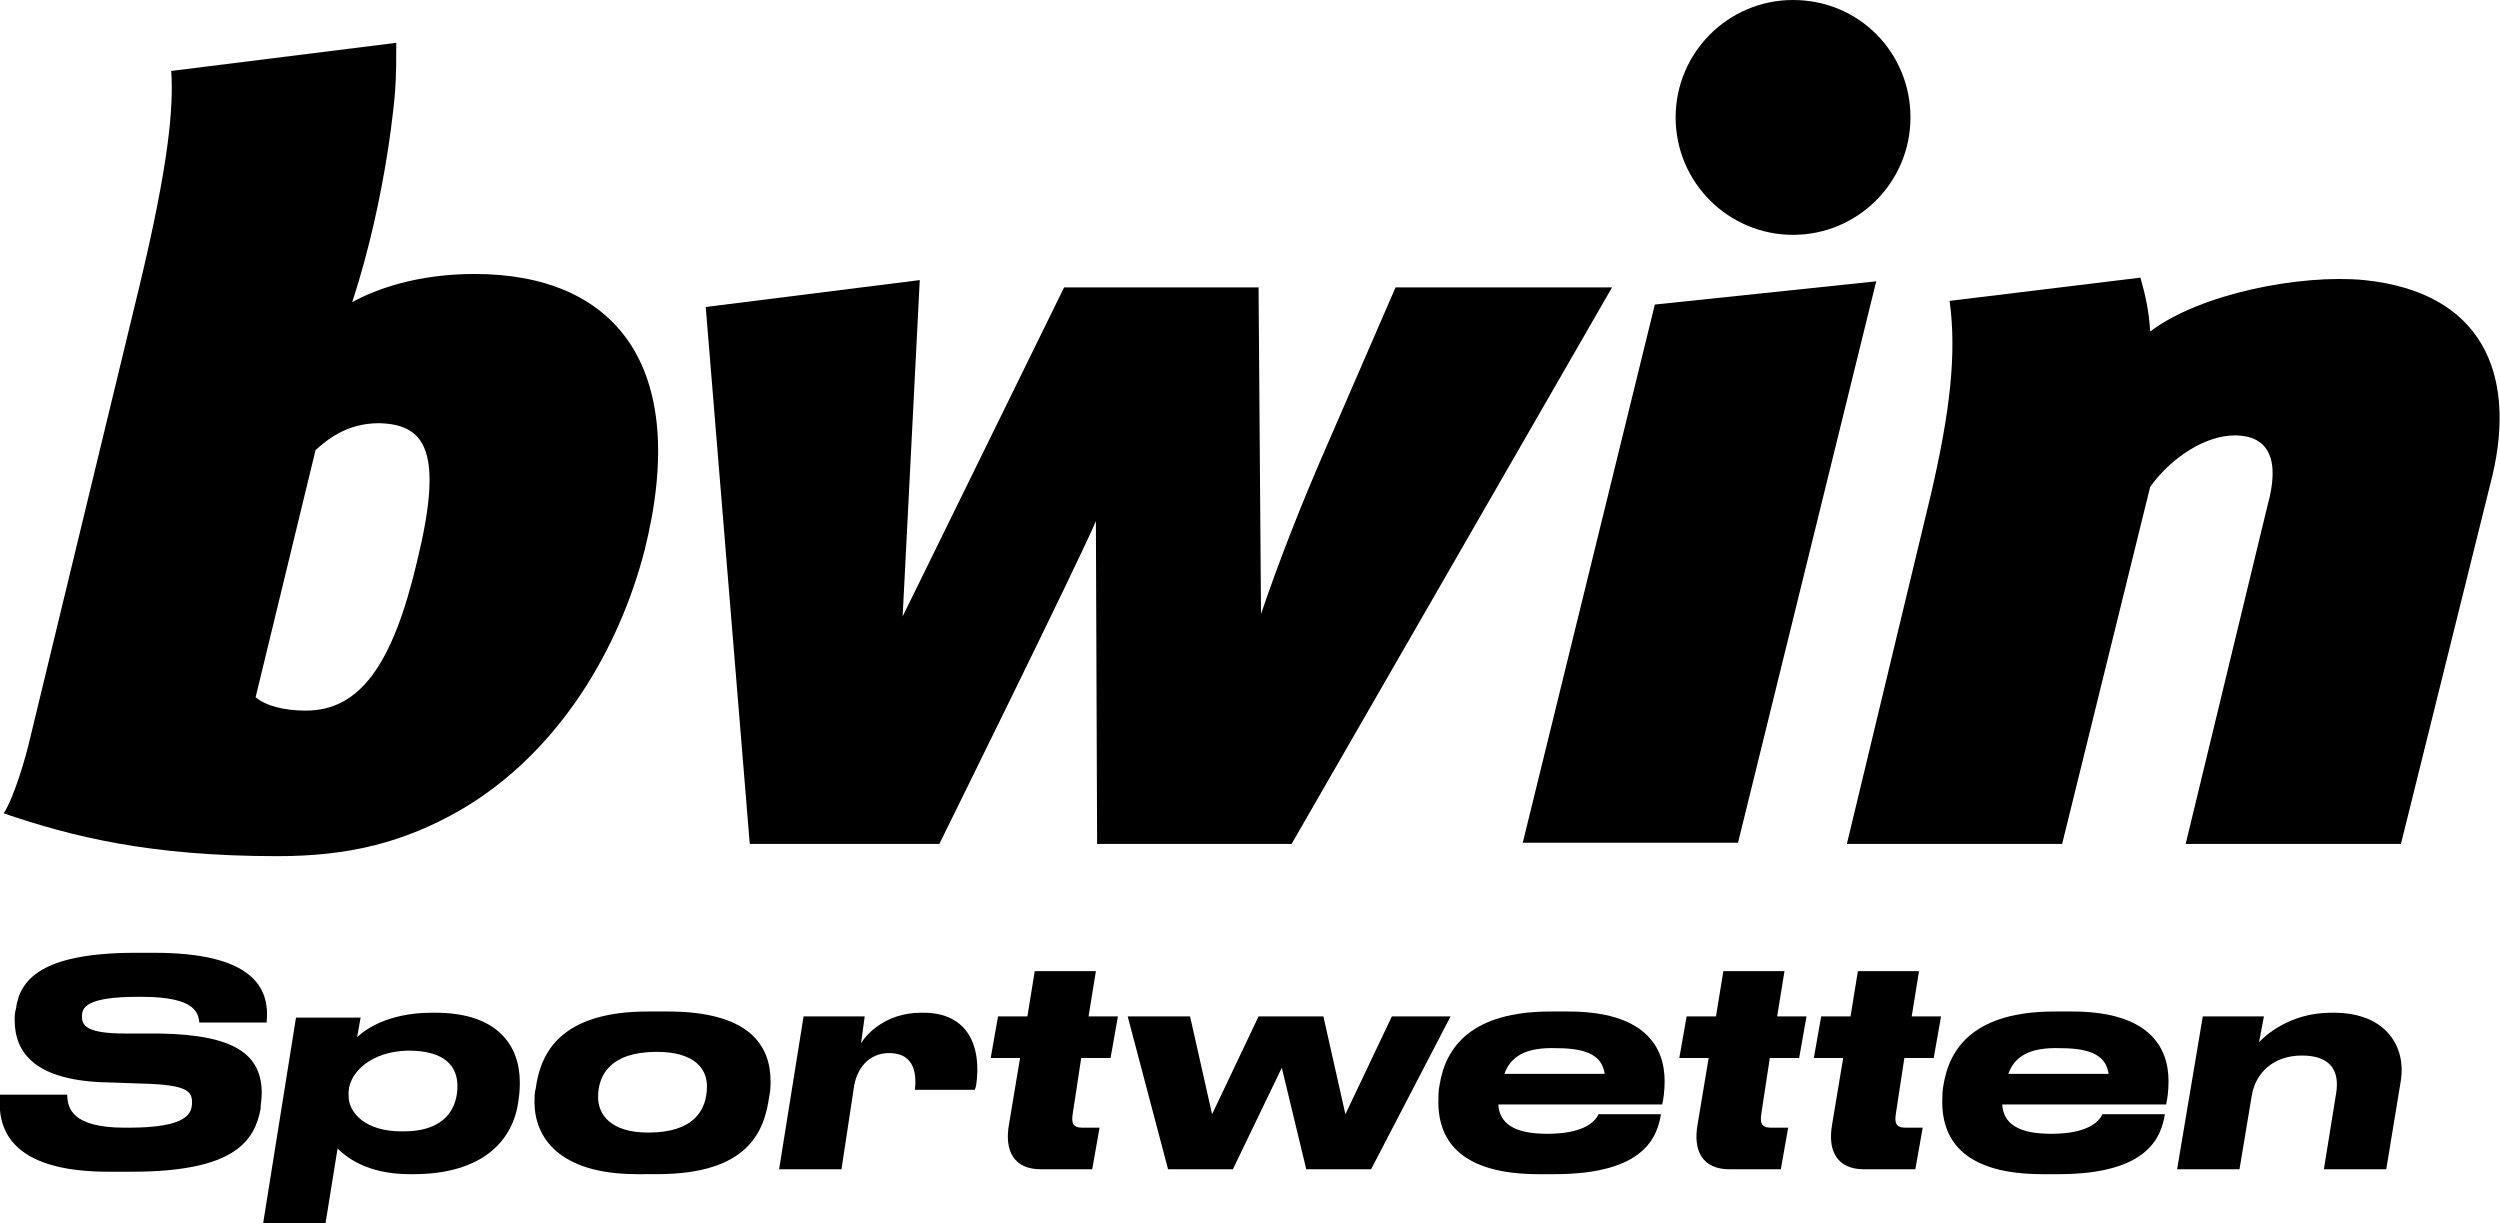
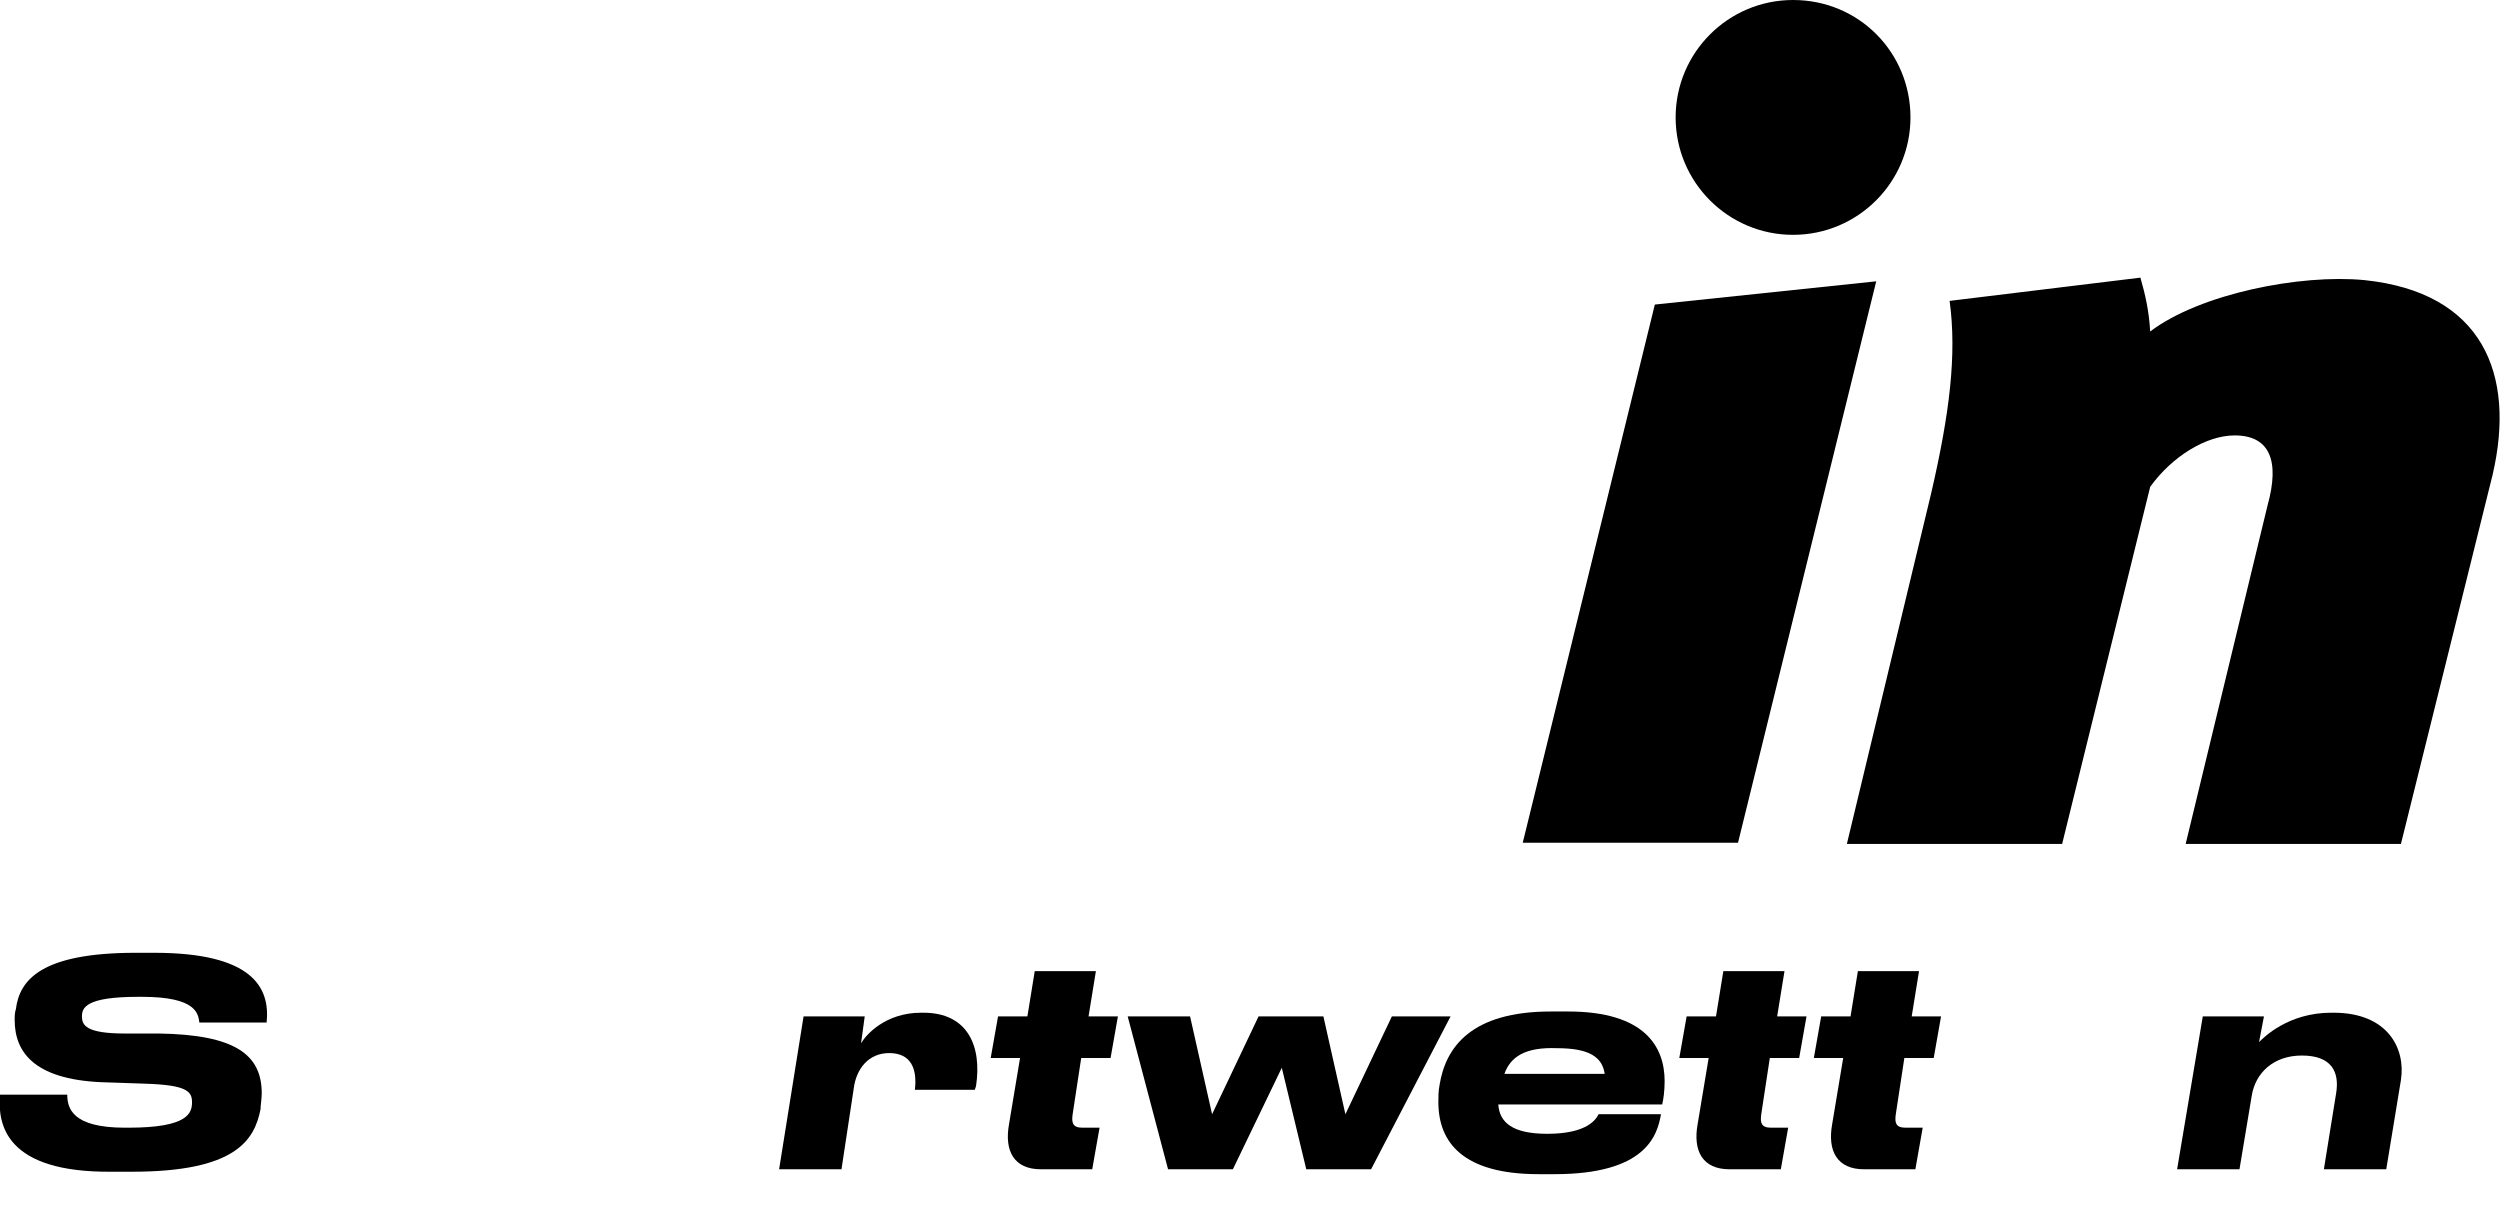
<svg xmlns="http://www.w3.org/2000/svg" version="1.0" id="Layer_1" x="0px" y="0px" viewBox="0 0 204.4 100" xml:space="preserve">
  <g>
    <polygon points="135.3,24.9 124.5,68.9 142.1,68.9 153.4,23  " />
    <path d="M193.3,22.9c-5.2-0.5-13.4,1.1-17.5,4.2c-0.1-1.7-0.4-3-0.8-4.4l-15.6,1.9c0.6,4.4,0,9.2-1.5,15.7L151,69h17.6l7.2-29.2   c1.8-2.5,4.6-4.2,6.9-4.2c2.9,0,3.7,2.1,2.7,5.7L178.7,69h17.6l7.5-30.2C205.7,30.6,203,23.9,193.3,22.9" />
-     <path d="M114.1,23.5l-5.6,12.9c-2.1,4.8-3.9,9.4-5.4,13.8l-0.2-26.7H87L73.8,50.4l1.4-27.5l-17.5,2.2L61.3,69h15.5   c0,0,11.7-23.7,12.8-26.4L89.7,69h15.9l26.2-45.5H114.1z" />
-     <path d="M34.1,45.9c-2,8.5-4.7,12.2-9.1,12.2c-1.8,0-3.3-0.4-4.1-1.1l4.9-20.2c0.9-0.8,2.5-2.2,5.2-2.2   C34.8,34.7,36.3,36.9,34.1,45.9 M38.8,22.4c-4.6,0-8,1.2-10,2.3c2.9-8.9,3.5-17.2,3.5-17.2c0.1-1.3,0.1-2.9,0.1-4L14,5.8   c0.2,3-0.2,7.6-2.6,17.6L2.5,60.2c-0.4,1.8-1.4,5.1-2.2,6.3c5.6,1.9,11.9,3.5,22.4,3.5c5.8,0,10.3-1.1,15-3.8   c8-4.7,12.9-13.1,15-21.2C56.5,29.8,50.2,22.4,38.8,22.4" />
    <path d="M156.2,9.6c0,5.3-4.3,9.6-9.6,9.6c-5.3,0-9.6-4.3-9.6-9.6c0-5.3,4.3-9.6,9.6-9.6C152,0,156.2,4.3,156.2,9.6" />
    <path d="M0,89.5h5.5c0,1.1,0.4,2.7,4.7,2.7h0.3c4.9,0,5.2-1.2,5.2-2.1c0-0.9-0.5-1.4-3.9-1.5l-2.9-0.1c-6-0.1-7.7-2.4-7.7-5.1   c0-0.3,0-0.6,0.1-0.9c0.3-2.4,2.1-4.6,9.8-4.6h1.5c8,0,9.5,2.8,9.2,5.7h-5.5c-0.1-0.7-0.2-2.1-4.7-2.1h-0.3c-4.3,0-4.6,0.9-4.6,1.6   c0,0.7,0.3,1.4,3.5,1.4l2.8,0c6.2,0.1,8.4,1.7,8.4,4.9c0,0.4-0.1,1-0.1,1.3c-0.5,2.5-2,5.1-10.5,5.1H9.2C0.4,95.9-0.2,91.9,0,89.5" />
-     <path d="M28.6,88.7c-0.1,0.3-0.1,0.6-0.1,0.9c0,1.4,1.4,2.9,4.3,2.9H33c3.5,0,4.4-2,4.4-3.7c0-1.6-1-2.9-4-2.9h-0.1   C30.3,86,28.9,87.6,28.6,88.7 M29.5,83.1l-0.3,1.7c0.5-0.5,2.4-2,6.1-2h0.3c5.1,0,6.9,2.7,6.9,5.7c0,0.3,0,0.7-0.1,1.4   c-0.4,3.4-3,6.1-8.6,6.1h-0.3c-3.6,0-5.3-1.5-5.9-2.1l-1,6.2h-5.1l2.7-16.9H29.5z" />
-     <path d="M57.8,88.8c0-1.4-1-2.8-4.1-2.8h0c-3.8,0-4.8,1.9-4.8,3.7c0,1.4,1,2.9,4.1,2.9C56.7,92.6,57.8,90.8,57.8,88.8 M52.1,96   c-6.5,0-8.4-3.1-8.4-5.9c0-0.3,0-0.8,0.1-1.1c0.4-3,2.1-6.3,9.2-6.3h1.6c6.7,0,8.4,2.8,8.4,5.7c0,0.4,0,0.7-0.1,1.2   c-0.4,2.9-1.7,6.4-9.2,6.4H52.1z" />
    <path d="M68.8,95.6h-5.1l2-12.5h5l-0.3,2.2c0.4-0.7,2-2.5,4.9-2.5h0.2c3.6,0,4.8,2.7,4.3,6l-0.1,0.3h-4.9c0.2-1.7-0.3-3-2.1-3h0   c-1.7,0-2.7,1.3-2.9,2.9L68.8,95.6z" />
    <path d="M85.1,95.6c-2.2,0-3-1.5-2.6-3.7l0.9-5.4H81l0.6-3.4h2.4l0.6-3.7h5l-0.6,3.7h2.4l-0.6,3.4h-2.4l-0.7,4.6   c-0.1,0.7,0,1.1,0.8,1.1h1.4l-0.6,3.4H85.1z" />
    <polygon points="113.8,83.1 110,91.1 108.2,83.1 102.9,83.1 99.1,91.1 97.3,83.1 92.2,83.1 95.5,95.6 100.8,95.6 104.8,87.3    106.8,95.6 112.1,95.6 118.6,83.1  " />
    <path d="M123,87.8h8.2c-0.2-1.4-1.3-2.1-3.9-2.1h0C124.7,85.6,123.5,86.4,123,87.8 M127.1,96h-1.3c-6.2,0-8.2-2.6-8.2-5.9   c0-0.4,0-0.9,0.1-1.4c0.5-3.1,2.6-6,9.1-6h1.4c6.3,0,7.9,2.9,7.9,5.7c0,0.8-0.1,1.5-0.2,1.9h-13.4c0.1,1.5,1.2,2.4,4,2.4h0   c3.3,0,4-1.2,4.2-1.6h5.1C135.5,92.9,134.5,96,127.1,96" />
    <path d="M141.4,95.6c-2.2,0-3-1.5-2.6-3.7l0.9-5.4h-2.4l0.6-3.4h2.4l0.6-3.7h5l-0.6,3.7h2.4l-0.6,3.4h-2.4l-0.7,4.6   c-0.1,0.7,0,1.1,0.8,1.1h1.4l-0.6,3.4H141.4z" />
    <path d="M152.4,95.6c-2.2,0-3-1.5-2.6-3.7l0.9-5.4h-2.4l0.6-3.4h2.4l0.6-3.7h5l-0.6,3.7h2.4l-0.6,3.4h-2.4l-0.7,4.6   c-0.1,0.7,0,1.1,0.8,1.1h1.4l-0.6,3.4H152.4z" />
-     <path d="M164.2,87.8h8.2c-0.2-1.4-1.3-2.1-3.9-2.1h0C165.9,85.6,164.7,86.4,164.2,87.8 M168.3,96H167c-6.2,0-8.2-2.6-8.2-5.9   c0-0.4,0-0.9,0.1-1.4c0.5-3.1,2.6-6,9.1-6h1.4c6.3,0,7.9,2.9,7.9,5.7c0,0.8-0.1,1.5-0.2,1.9h-13.4c0.1,1.5,1.2,2.4,4,2.4h0   c3.3,0,4-1.2,4.2-1.6h5.1C176.7,92.9,175.7,96,168.3,96" />
    <path d="M180.1,83.1h5l-0.4,2.1c0.4-0.4,2.4-2.4,5.9-2.4h0.2c4.4,0,5.9,2.9,5.5,5.5l-1.2,7.3H190l1-6.2c0.3-1.8-0.4-3.1-2.8-3.1   c-2.3,0-3.8,1.4-4.1,3.3l-1,6h-5.1L180.1,83.1z" />
  </g>
</svg>